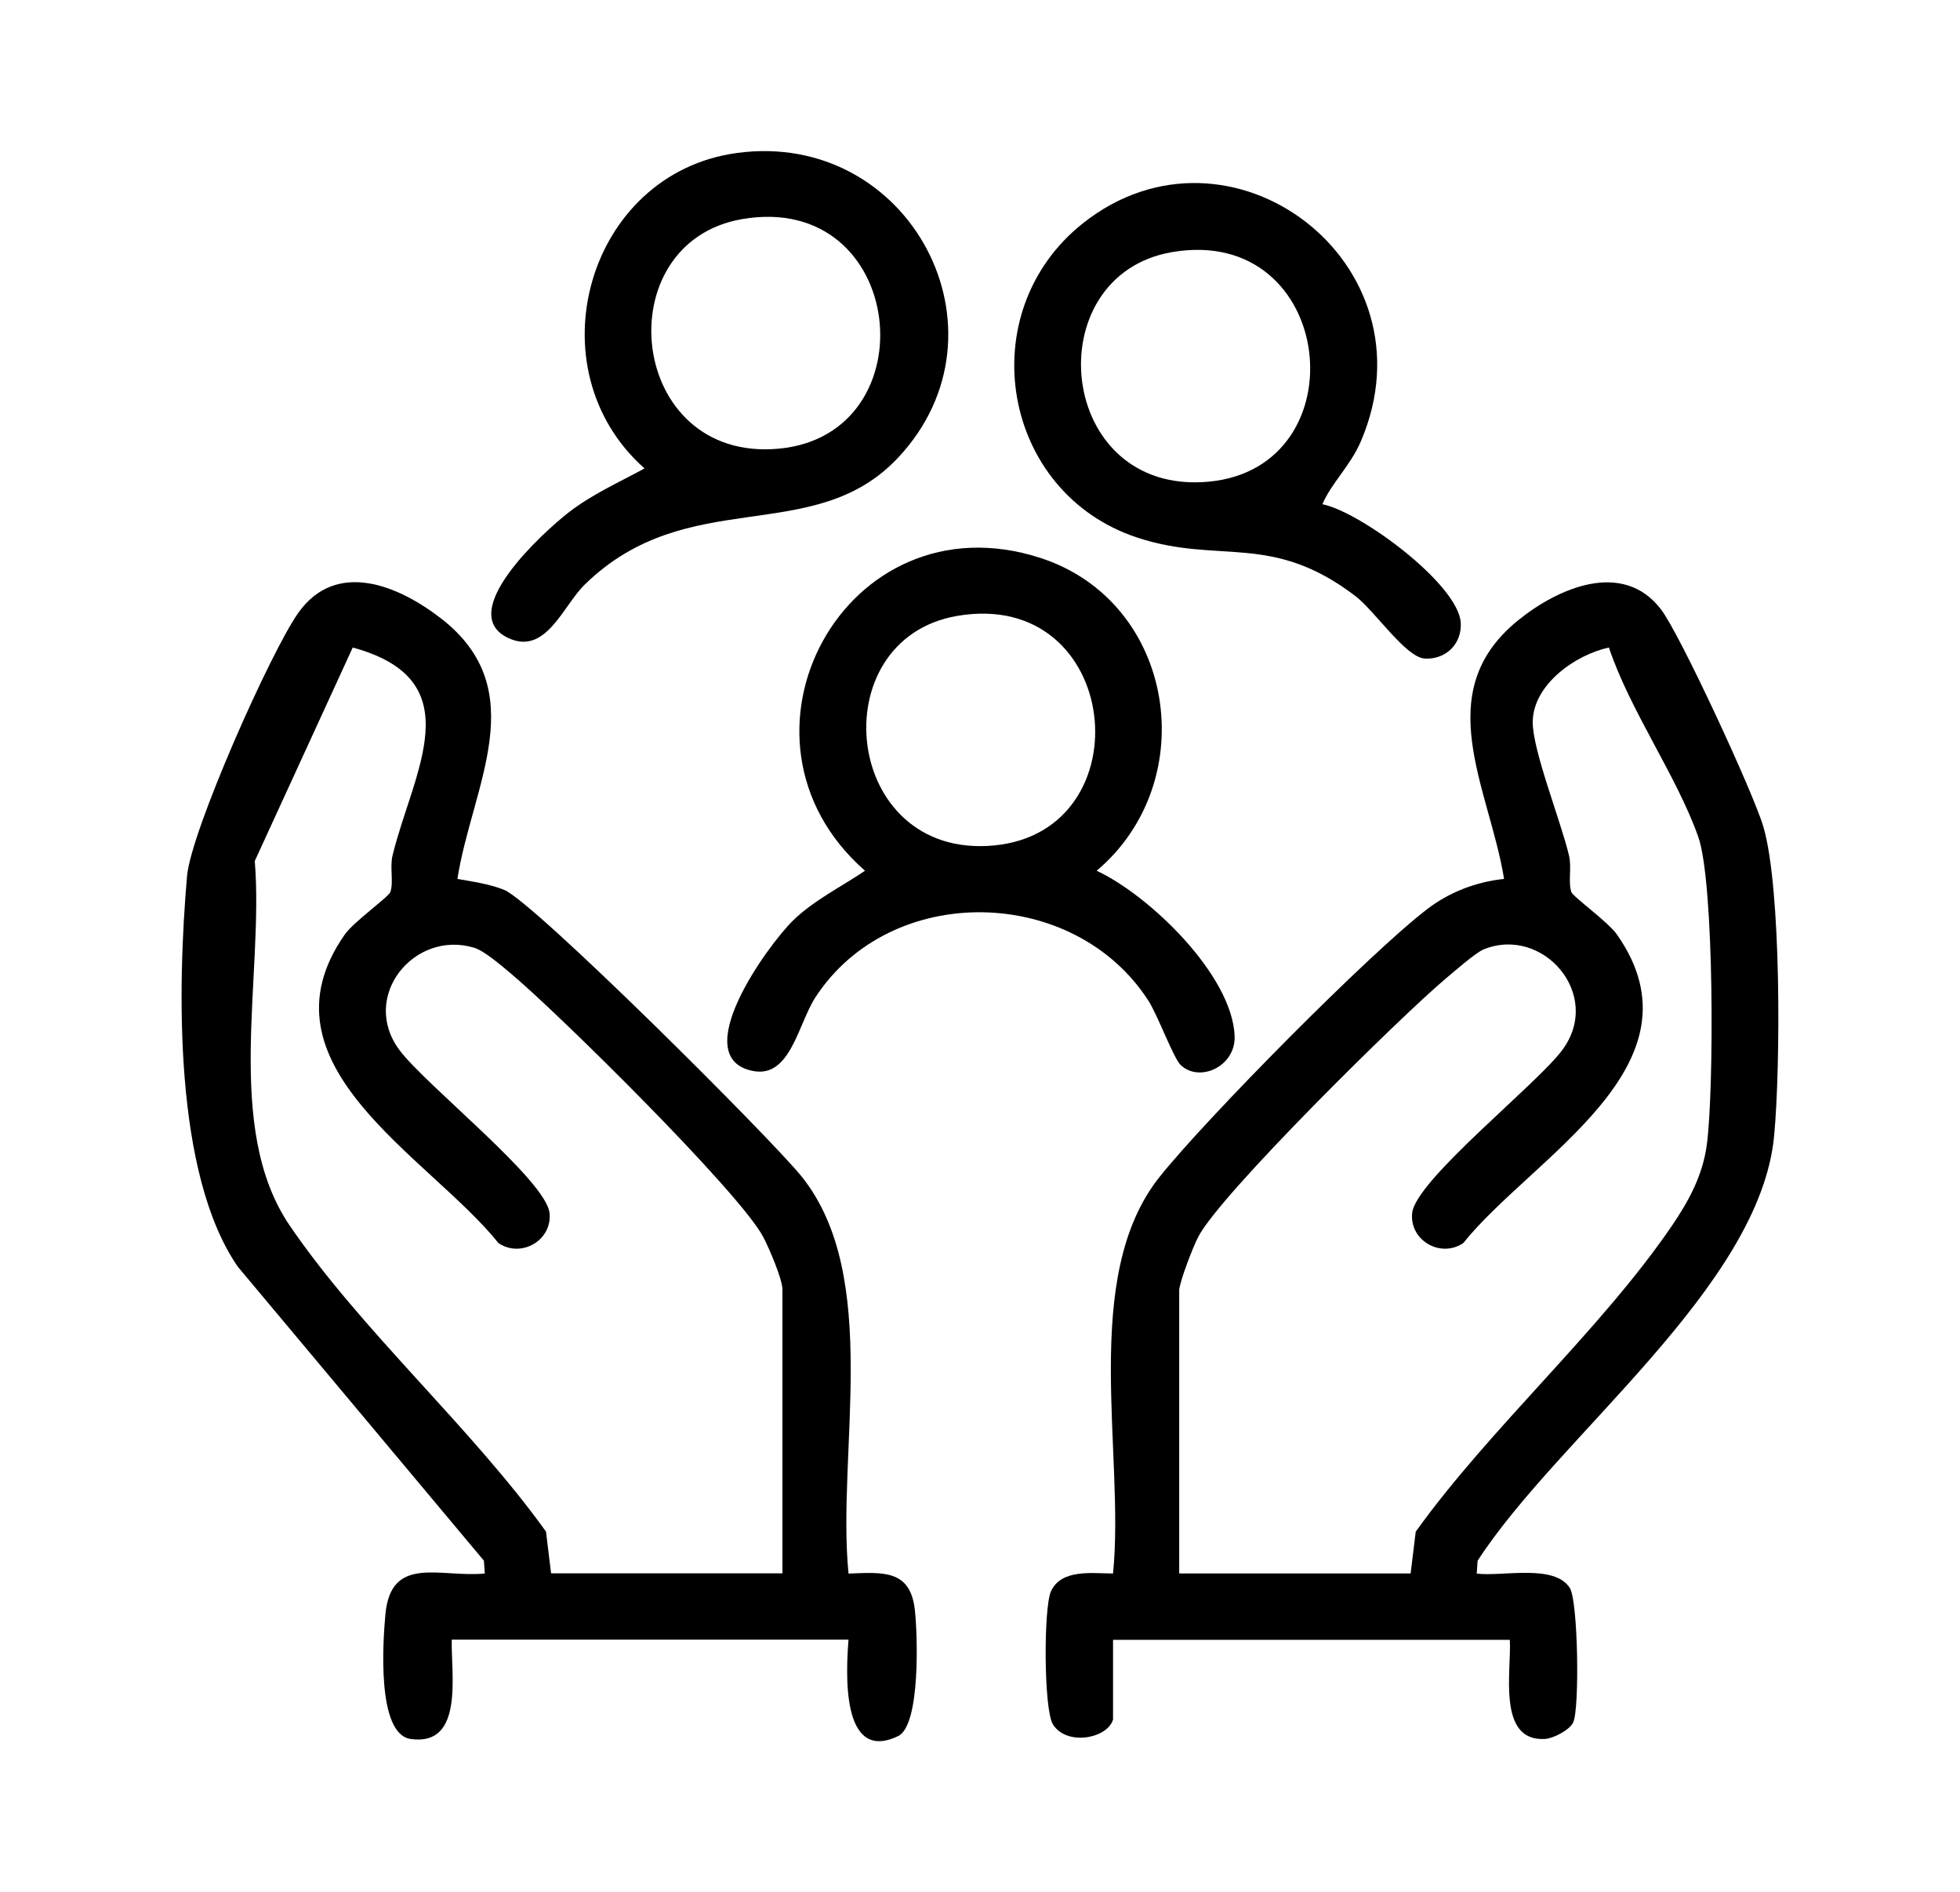
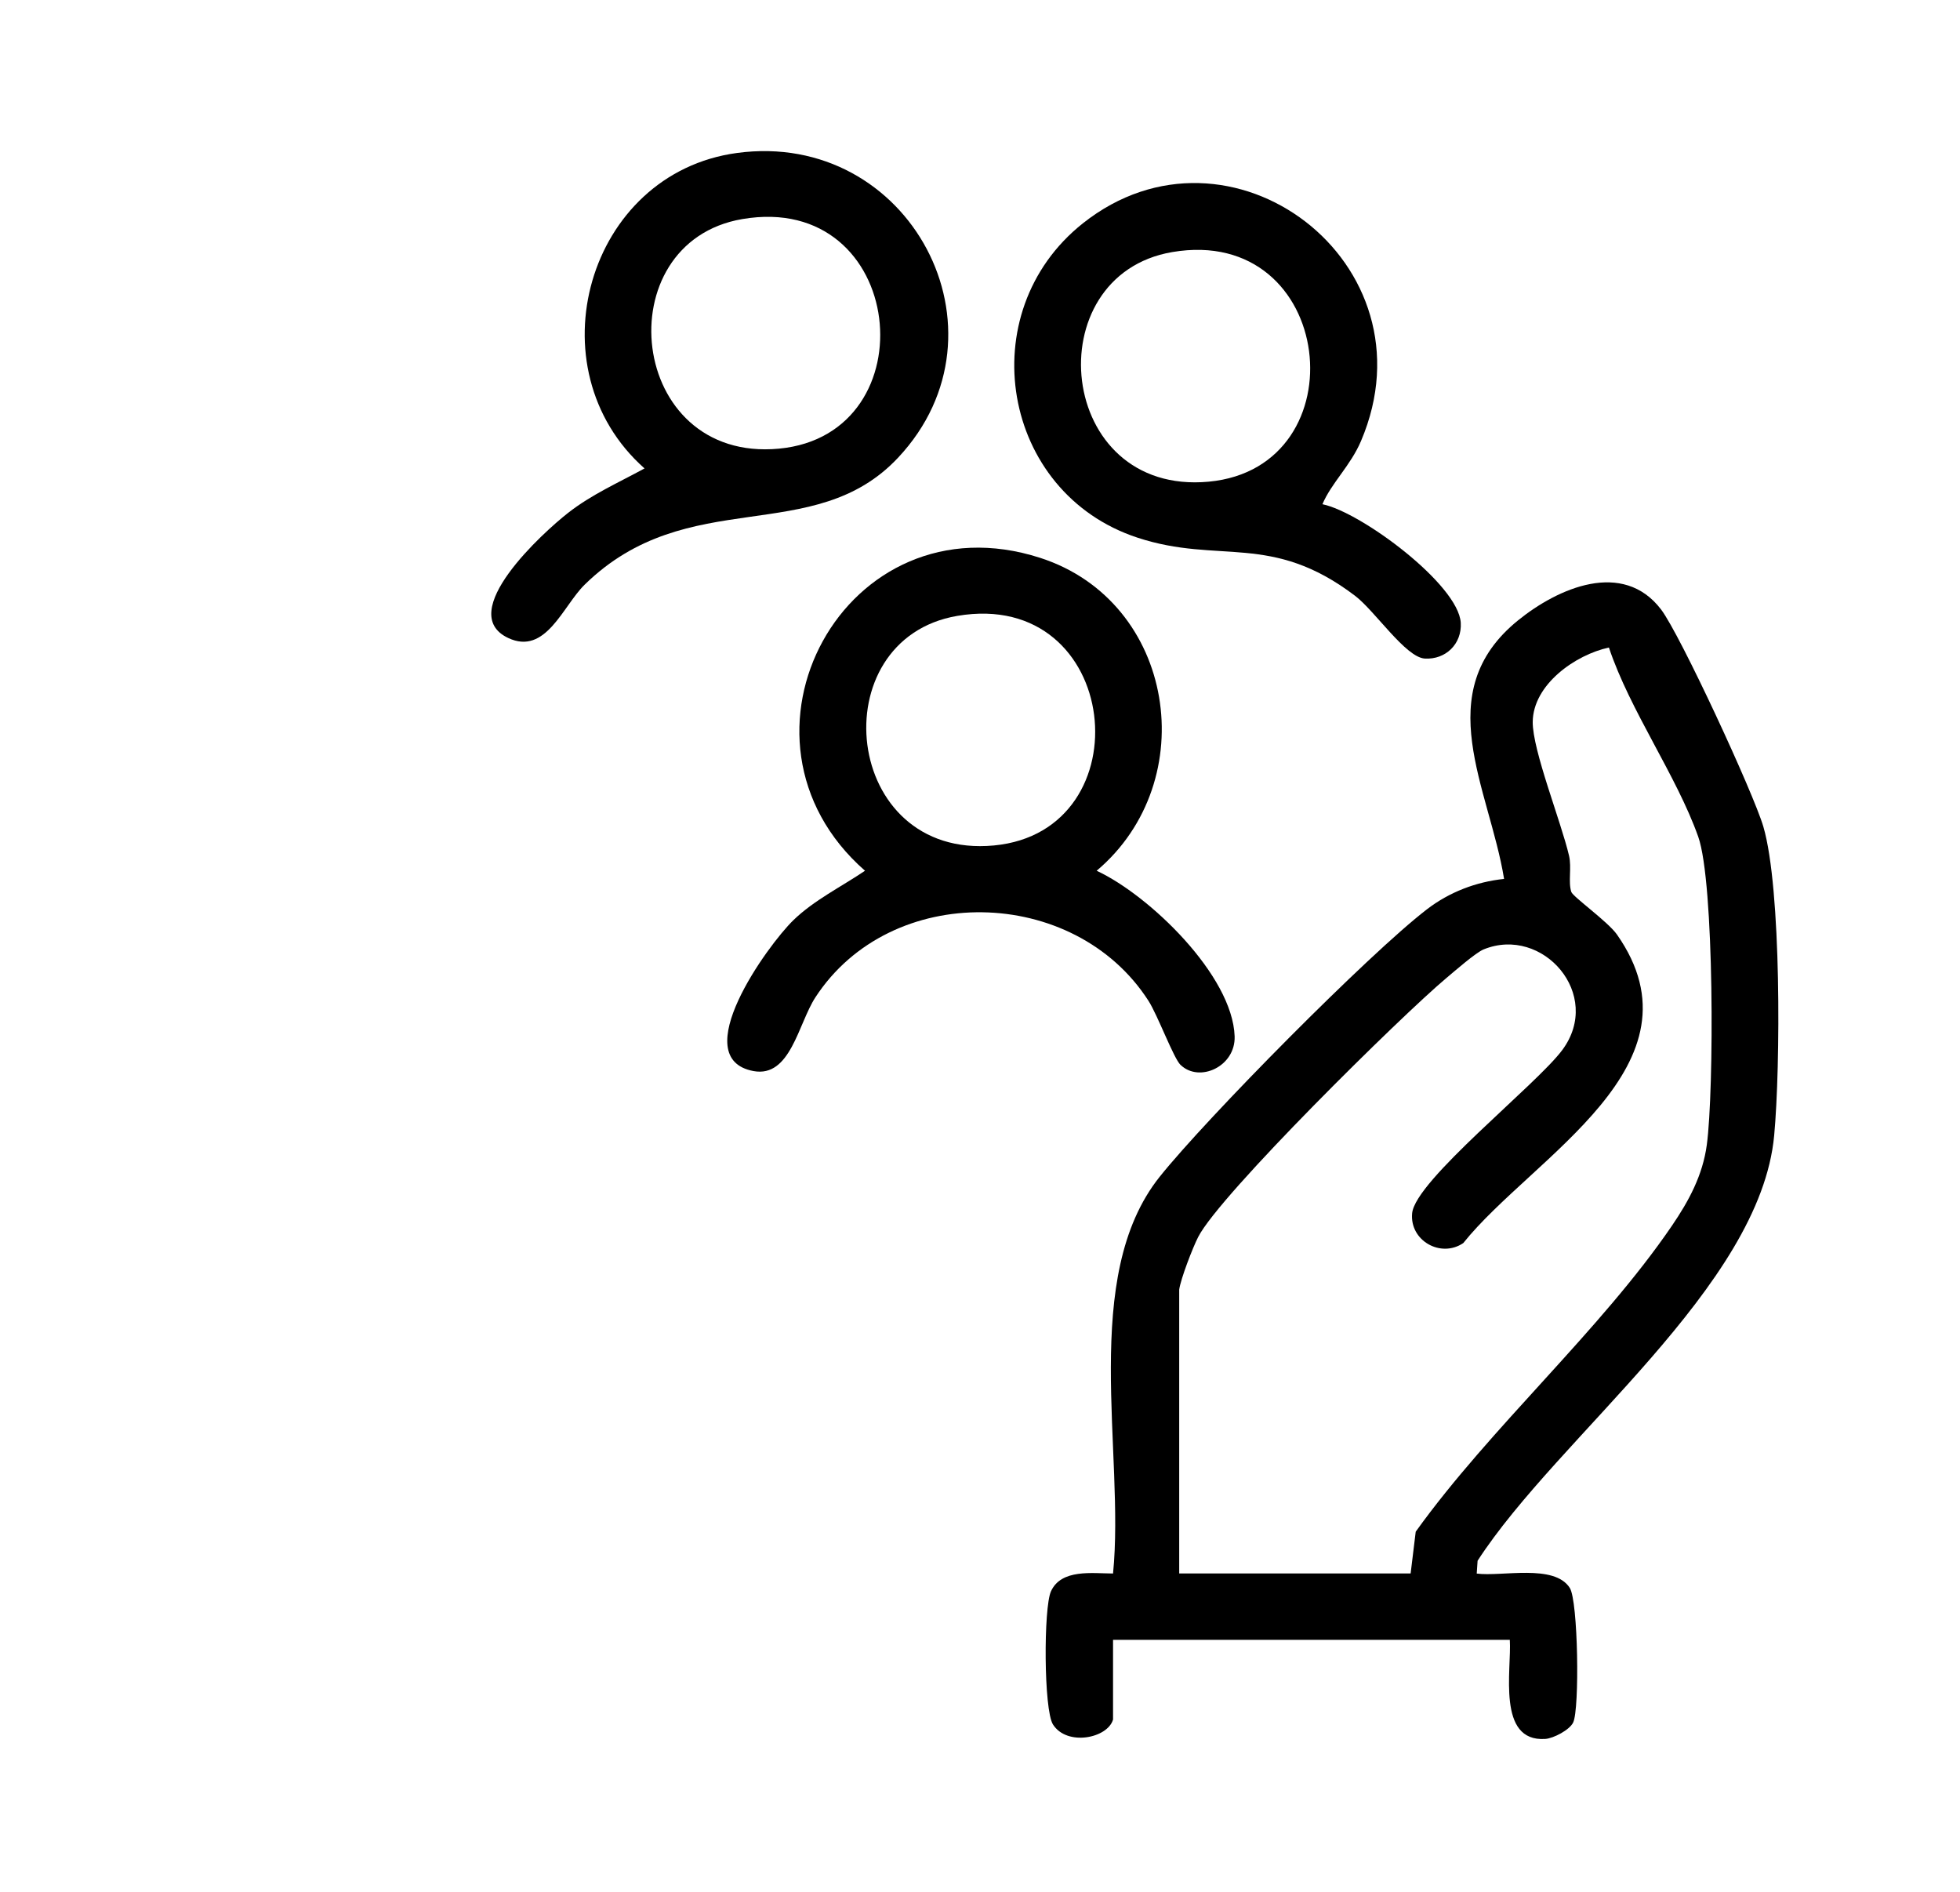
<svg xmlns="http://www.w3.org/2000/svg" id="Layer_1" version="1.1" viewBox="0 0 273.72 264.23">
  <path d="M155.44,240.11c-.75,2.62-6.43,3.77-8.39.69-1.3-2.05-1.32-16.31-.28-18.59,1.44-3.16,5.77-2.5,8.67-2.49,1.68-16.84-4.67-41.42,6.53-55.42,6.55-8.19,29.17-31.08,37.31-37.33,3.13-2.4,6.85-3.83,10.77-4.24-2.06-12.67-10.5-26.04,1.97-36.12,5.56-4.5,14.62-8.49,19.95-1.51,2.67,3.5,12.93,25.68,14.29,30.34,2.53,8.64,2.4,33.51,1.51,43.1-1.94,21.15-30.18,42.02-41.42,59.4l-.12,1.79c3.49.46,10.84-1.4,13,2.01,1.16,1.84,1.38,16.87.47,18.78-.49,1.04-2.74,2.22-3.9,2.3-6.81.45-4.68-9.68-4.95-13.84h-55.41v11.16ZM164.68,180.08v39.63h32.32l.71-5.83c10.46-14.58,25.8-28.08,35.78-42.72,2.36-3.46,4.3-7.05,4.87-11.29,1.02-7.51,1.07-36.68-1.2-43.04-3.04-8.56-9.52-17.59-12.47-26.41-4.7,1.01-10.59,5.18-10.64,10.38-.04,3.96,3.97,13.96,5.07,18.68.39,1.66-.14,3.68.32,5.07.23.68,5.12,4.16,6.37,5.94,12.79,18.25-11.81,31.04-21.46,43.09-3.14,2.13-7.5-.34-7.14-4.16.43-4.59,17.34-17.91,20.97-22.8,5.74-7.73-2.73-17.41-10.98-14.05-1.11.45-4.06,3.04-5.22,4.01-6.23,5.22-31.63,30.23-34.65,36.15-.77,1.5-2.45,5.87-2.65,7.35Z" />
-   <path d="M63.09,228.95c-.14,4.7,1.8,14.94-5.73,13.88-4.77-.68-3.89-13.54-3.54-17.37.76-8.43,7.68-5.13,13.88-5.74l-.12-1.79-34.37-41.05c-8.97-13.02-8.44-38.91-7.09-54.54.55-6.3,11.72-31.41,15.55-36.78,5.28-7.41,13.89-3.84,19.81.71,13.14,10.07,4.41,23.54,2.4,36.46,2.1.37,4.59.73,6.55,1.54,4.18,1.73,37.28,34.72,41.54,40.04,11.2,14,4.85,38.58,6.53,55.42,4.73-.17,8.59-.61,9.25,4.98.4,3.36.83,16.2-2.32,17.71-8.05,3.87-7.27-9.09-6.93-13.47h-55.41ZM109.27,219.71v-39.63c0-1.47-1.86-5.78-2.67-7.33-3.26-6.23-28.92-31.55-35.4-36.93-1.22-1.02-3.59-3.06-4.98-3.48-8.39-2.53-15.99,6.82-10.44,14.28,3.63,4.89,20.54,18.21,20.97,22.8.36,3.82-4.01,6.29-7.14,4.16-9.64-12.05-34.24-24.84-21.46-43.09,1.24-1.77,6.15-5.26,6.37-5.94.47-1.41-.1-3.42.3-5.09,2.79-11.53,11.31-24.46-5.56-29.04l-13.68,29.81c1.31,15.96-4.44,37.24,4.89,50.92,9.98,14.64,25.31,28.13,35.78,42.72l.71,5.83h32.32Z" />
  <path d="M164.87,148.71c-.98-.95-3.2-6.97-4.49-8.97-10.38-16.13-35.98-16.65-46.51-.47-2.4,3.69-3.48,11.25-8.65,10.29-9.44-1.77,1.96-17.55,5.57-21.06,2.87-2.79,6.73-4.69,10.01-6.91-21.11-18.5-2.74-52.49,24.47-43.69,18.89,6.11,22.74,31.15,7.88,43.69,7.38,3.43,18.98,14.62,19.27,23.12.14,4.23-4.94,6.52-7.55,3.99ZM133.69,86c-19.12,3.26-16.08,34.05,5.11,32.06s17.83-35.97-5.11-32.06Z" />
  <path d="M102.92,21.36c24.13-3.27,39.05,24.87,22.52,42.53-11.83,12.64-29.35,3.6-43.8,17.76-3.04,2.98-5.42,9.9-10.66,7.44-7.52-3.53,4.94-14.8,8.34-17.46,3.29-2.58,7.07-4.24,10.69-6.22-15.75-13.96-7.99-41.22,12.91-44.05ZM103.67,30.59c-19.12,3.26-16.08,34.05,5.11,32.06s17.83-35.97-5.11-32.06Z" />
  <path d="M184.69,70.41c5.42,1.12,19,11.22,19.31,16.56.17,2.94-2.1,5.16-5.02,4.99-2.69-.16-6.96-6.66-9.75-8.77-11.71-8.9-18.95-4.36-30.37-8.11-19.04-6.25-23.31-31.44-7.64-43.89,20.52-16.3,49.44,5.53,38.85,30.39-1.47,3.46-4.13,5.85-5.39,8.83ZM163.7,35.2c-19.05,3.25-16.23,34.06,5.11,32.06,21.3-2,17.74-35.95-5.11-32.06Z" />
</svg>